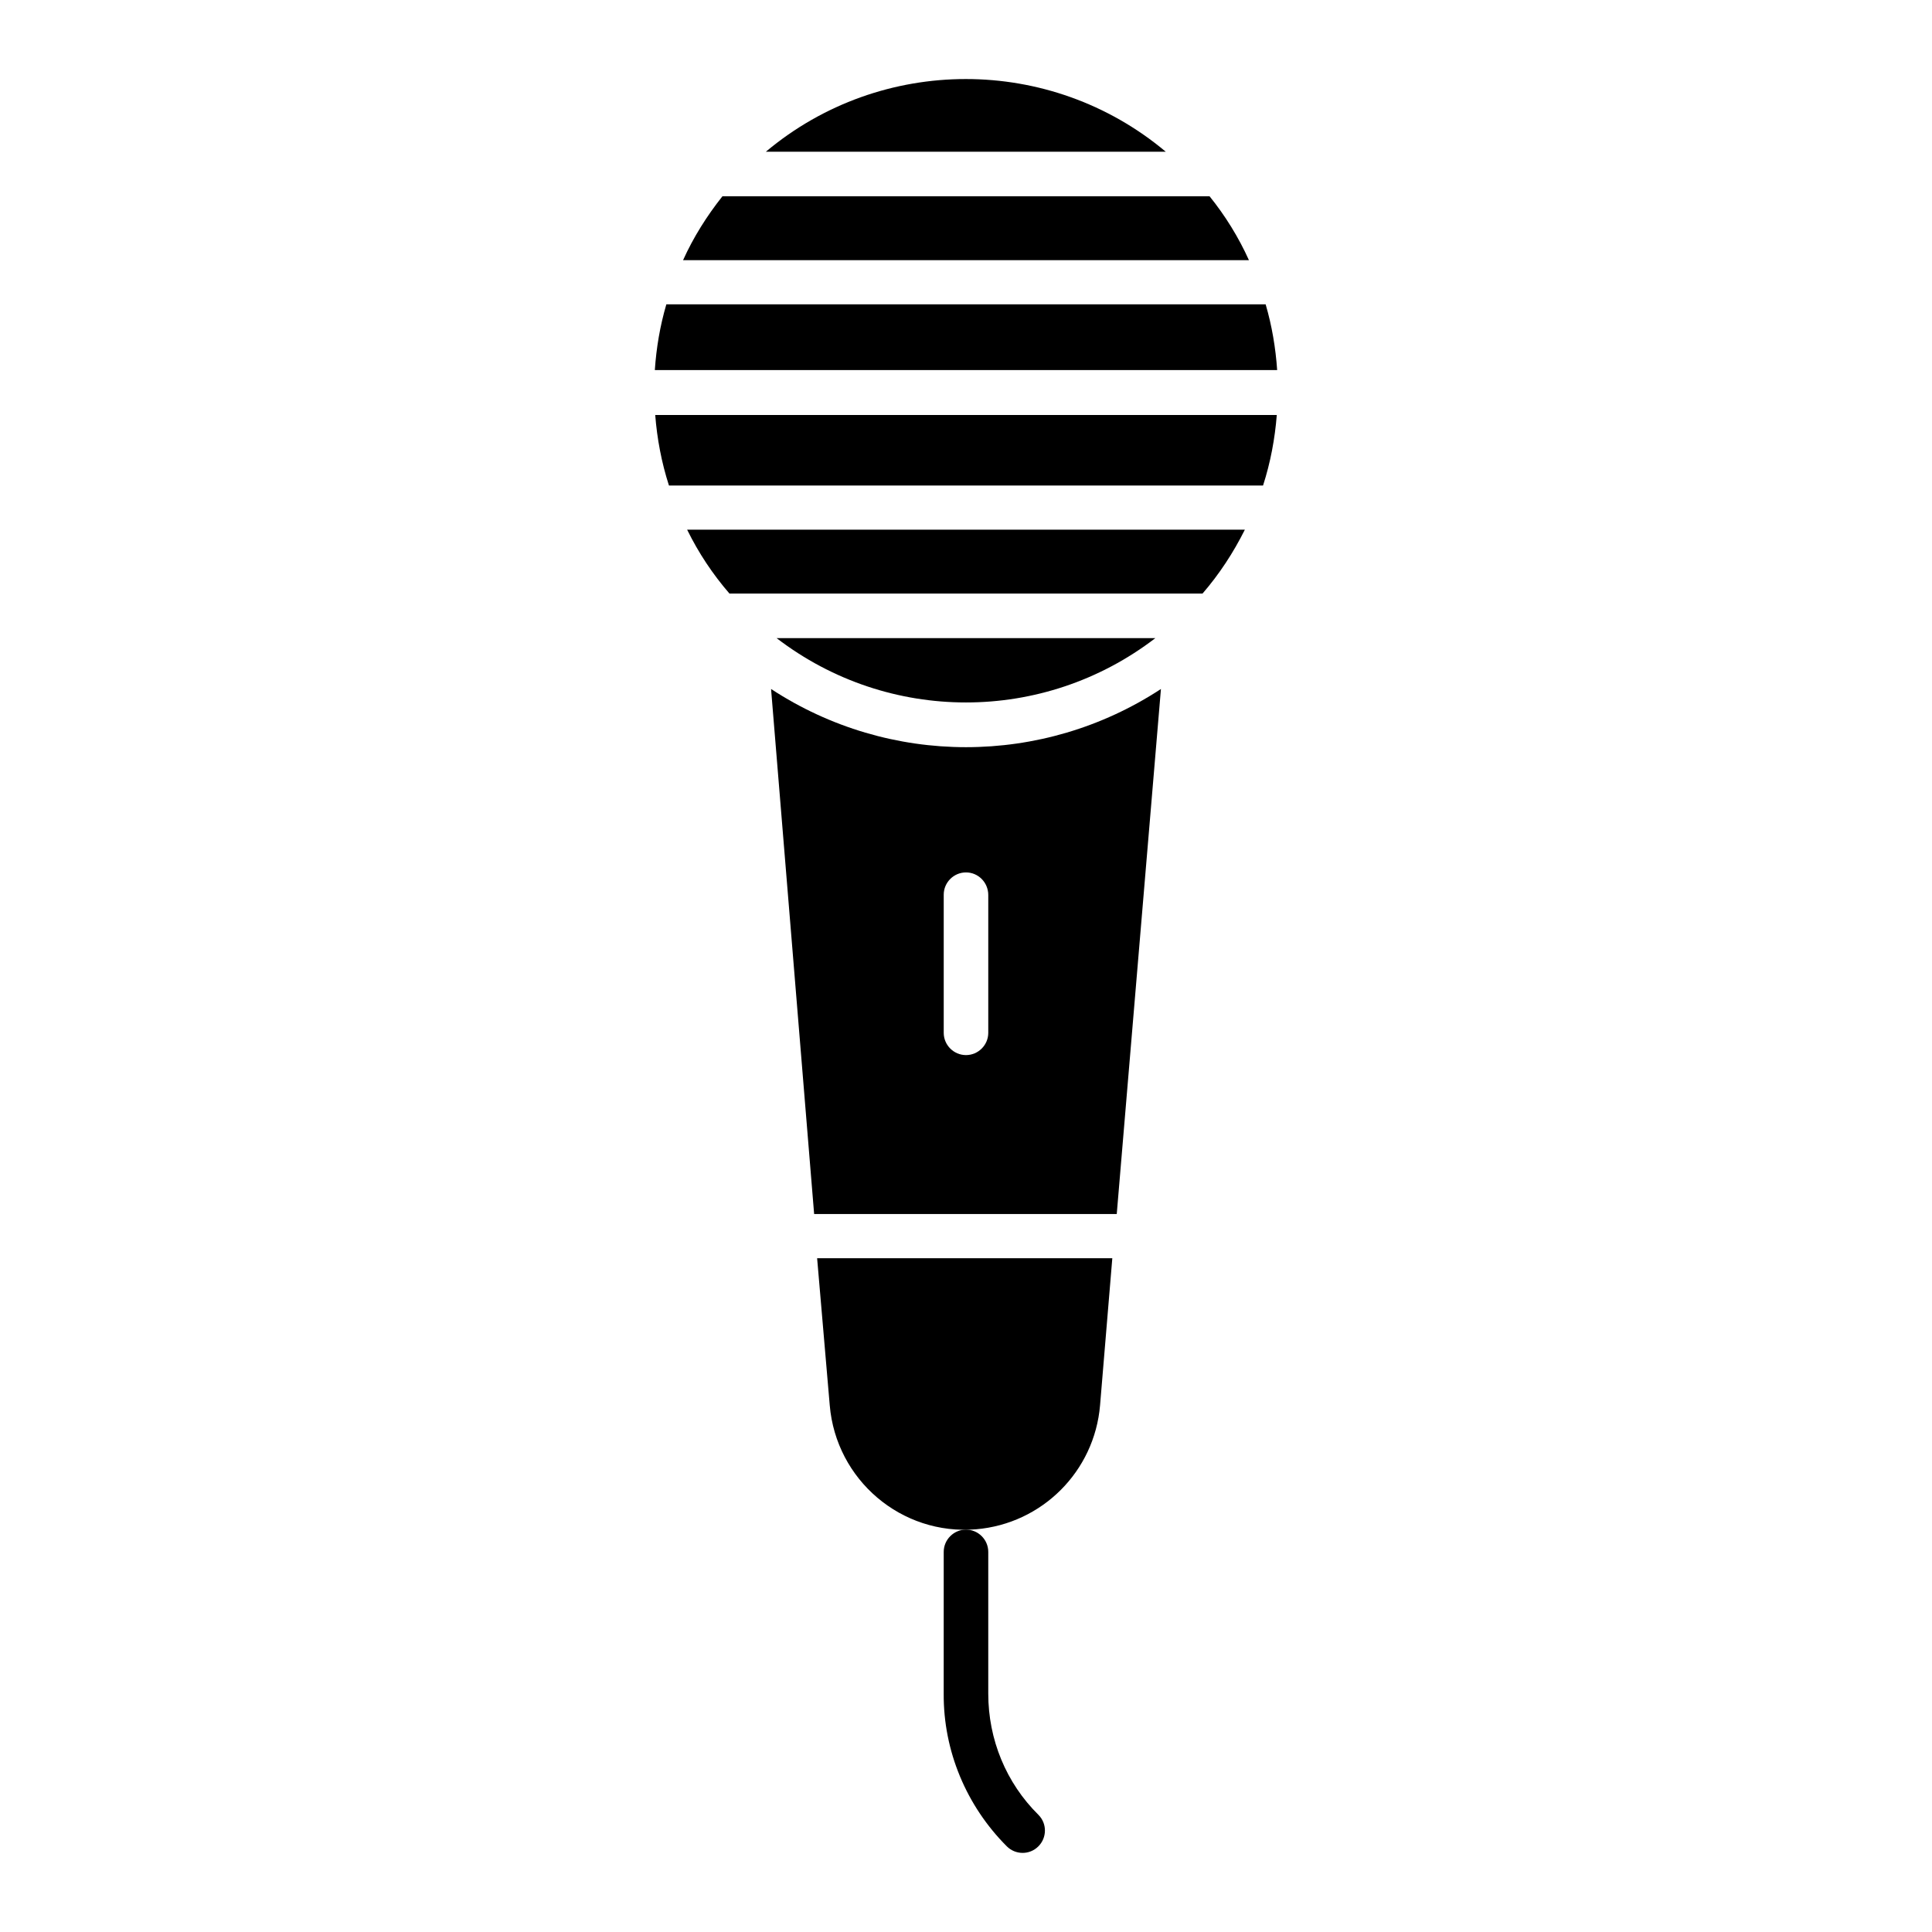
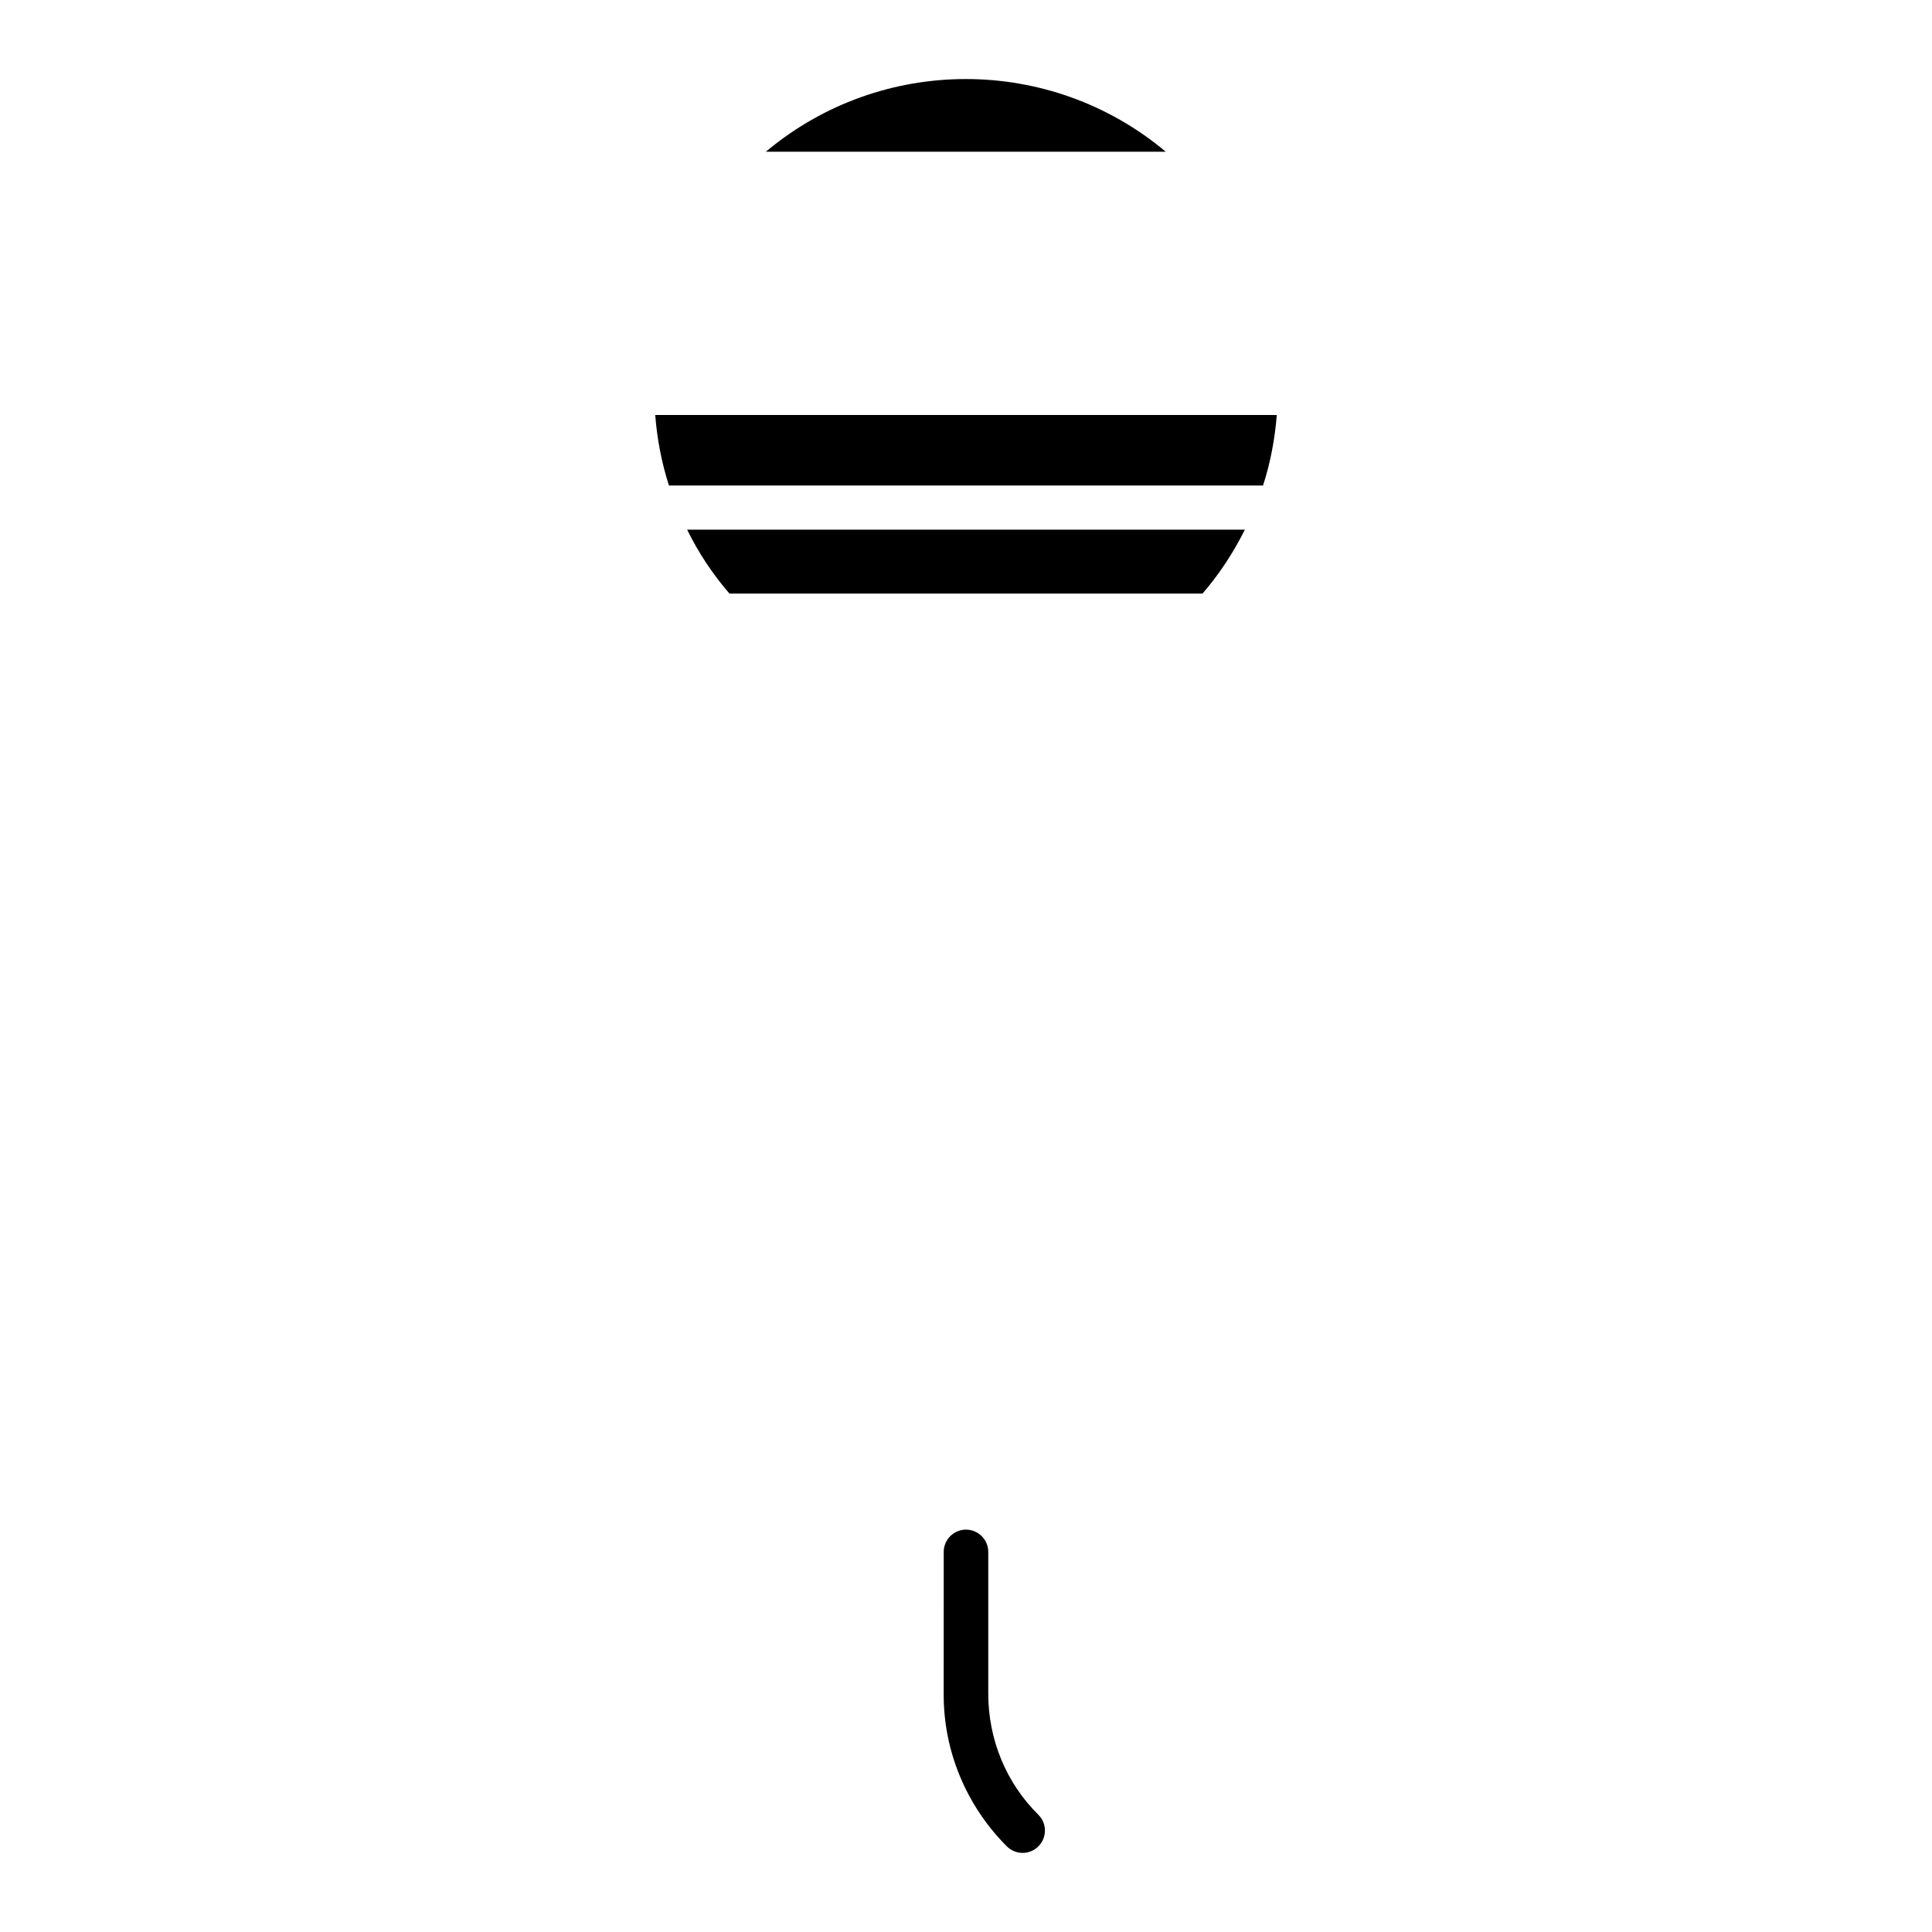
<svg xmlns="http://www.w3.org/2000/svg" fill="#000000" width="800px" height="800px" version="1.1" viewBox="144 144 512 512">
  <g>
    <path d="m405.9 592.86v-37.59c0-3.246-2.656-5.902-5.902-5.902s-5.902 2.656-5.902 5.902l-0.004 37.59c-0.098 15.152 6.004 29.719 16.727 40.441 2.262 2.262 6.004 2.363 8.363 0 2.262-2.262 2.363-6.004 0-8.363-8.559-8.461-13.281-19.977-13.281-32.078z" />
-     <path d="m479.41 224.65h-158.82c-1.672 5.707-2.656 11.512-3.051 17.418h164.92c-0.395-5.805-1.375-11.711-3.051-17.418z" />
    <path d="m452.94 184.21c-30.602-25.684-75.375-25.684-105.98 0z" />
-     <path d="m464.55 196.02h-129.1c-4.133 5.215-7.676 10.824-10.43 16.926h149.96c-2.758-6.102-6.297-11.809-10.43-16.926z" />
-     <path d="m363.89 516.41c1.672 19.777 18.992 34.539 38.77 32.867 17.516-1.477 31.391-15.352 32.867-32.867l3.246-38.965h-78.227z" />
-     <path d="m450.18 313.11h-100.37c29.621 22.73 70.75 22.73 100.37 0z" />
    <path d="m321.28 272.67h157.44c1.969-6.102 3.148-12.398 3.641-18.695h-164.72c0.492 6.297 1.672 12.594 3.641 18.695z" />
    <path d="m337.32 301.3h125.36c4.43-5.117 8.168-10.824 11.219-16.926h-147.8c3.047 6.199 6.789 11.809 11.215 16.926z" />
-     <path d="m348.34 326.59 11.414 139.14h80.195l11.711-139.14c-31.391 20.562-71.934 20.562-103.32 0zm57.562 54.609v36.508c0 3.246-2.656 5.902-5.902 5.902s-5.902-2.656-5.902-5.902v-36.605c0-3.246 2.656-5.902 5.902-5.902s5.902 2.656 5.902 6z" />
  </g>
</svg>